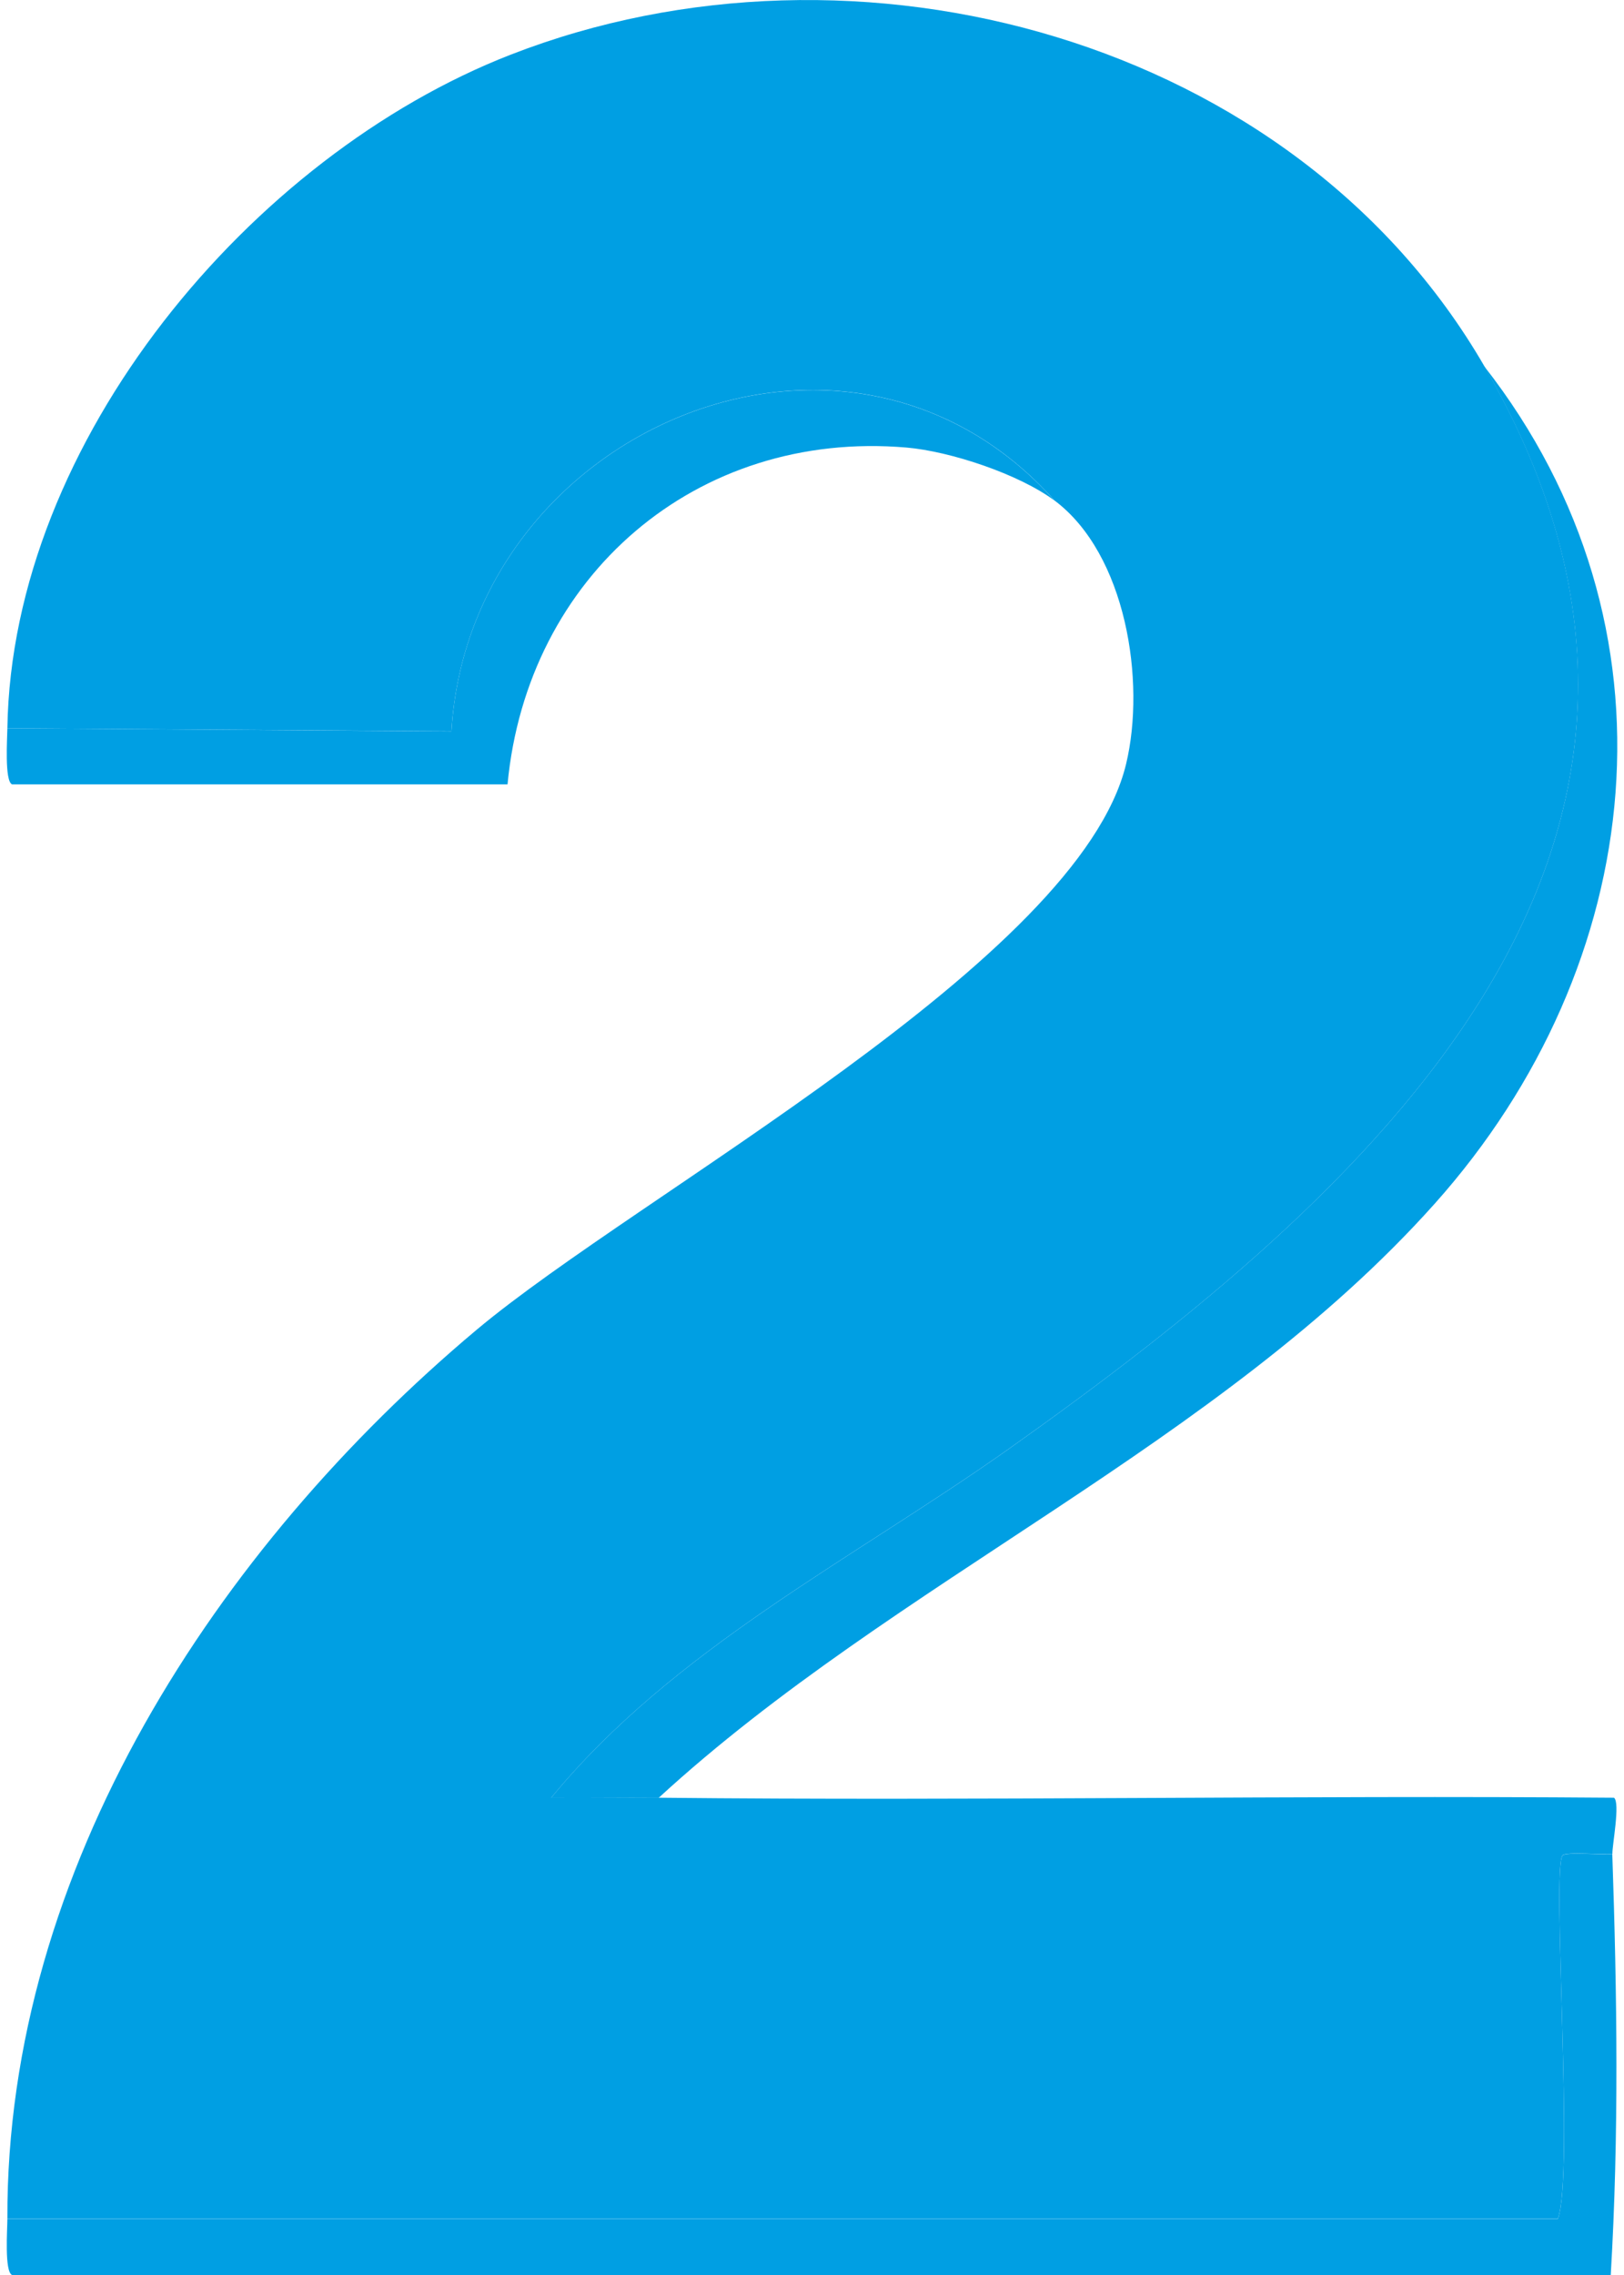
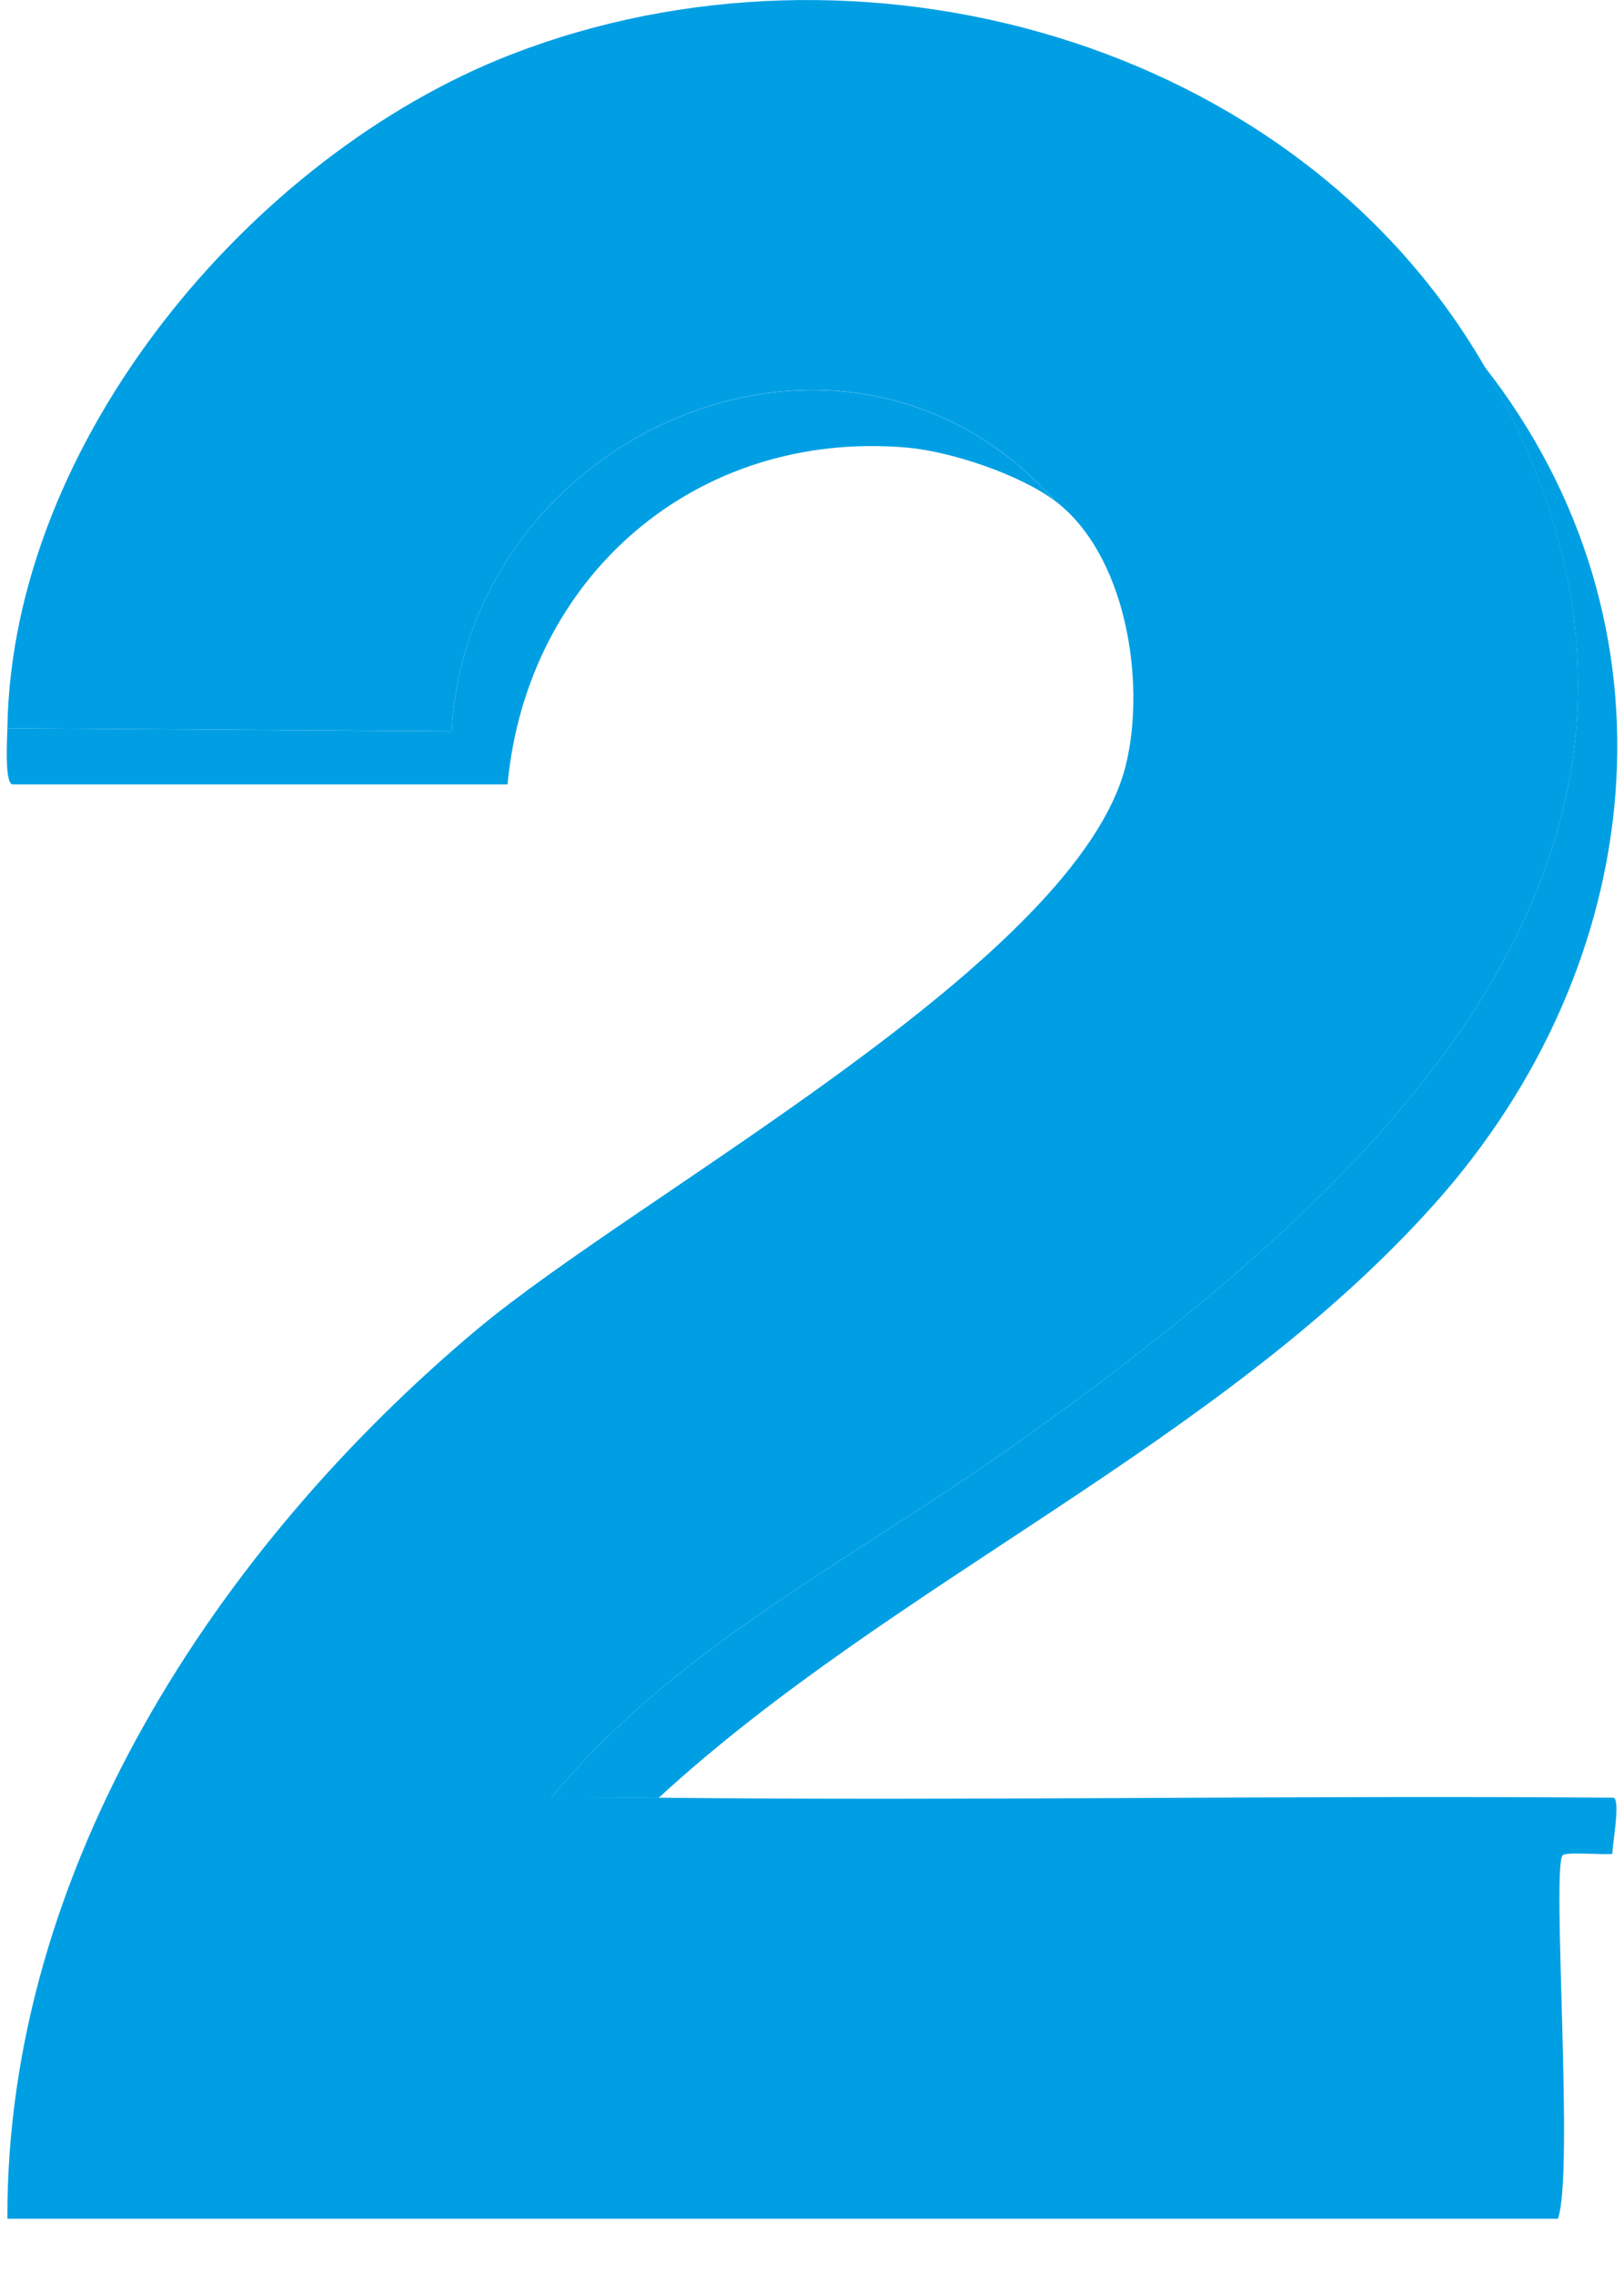
<svg xmlns="http://www.w3.org/2000/svg" id="Ebene_1" data-name="Ebene 1" viewBox="0 0 145.26 205.06" width="50" height="70">
  <defs>
    <style>
      .cls-1 {
        fill: #009fe3;
      }
    </style>
  </defs>
  <g id="Generatives_Objekt" data-name="Generatives Objekt">
    <path class="cls-1" d="M58.8,162.05c-3.23-.03-6.47.03-9.7,0,11.07-13.47,27.26-21.52,41.32-31.48,31.97-22.66,68.01-54.1,42.86-97.53,18.27,23.36,14.75,53.94-4.5,75.47-19.4,21.7-48.71,33.99-69.99,53.55Z" />
-     <path class="cls-1" d="M144.81,167.11c.43,12.62.61,25.33-.14,37.95H.48c-.7-.31-.42-4.18-.42-5.06h139.84c1.48-3.95-.56-31.36.42-32.75.26-.36,3.77-.02,4.5-.14Z" />
    <path class="cls-1" d="M94.5,45.12c-3.19-2.38-9.39-4.44-13.35-4.78-18.97-1.62-34.22,11.6-35.98,30.36H.48c-.69-.3-.43-4.22-.42-5.06l40.05.28c1.63-27.05,35.59-41.81,54.39-20.8Z" />
    <g>
      <path class="cls-1" d="M133.29,33.03c25.14,43.43-10.89,74.88-42.86,97.53-14.06,9.96-30.25,18.01-41.32,31.48,3.23.03,6.47-.03,9.7,0,28.71.3,57.44-.23,86.15,0,.59.42-.17,4.33-.14,5.06-.72.12-4.24-.22-4.5.14-.98,1.39,1.06,28.79-.42,32.75H.06c-.11-31.54,18.93-60.5,42.3-80.11,14.7-12.33,54.36-33.34,58.6-51.02,1.79-7.45,0-18.92-6.46-23.75-18.8-21.01-52.75-6.25-54.39,20.8L.06,65.64C.46,39.8,22.03,14.04,45.45,4.93c31.19-12.14,70.7-1.5,87.84,28.11Z" />
-       <path class="cls-1" d="M140.17,162.33c4.68-.36,4.38-.02,3.94,4.5-3.7.37-4.52-1.03-3.94-4.5Z" />
    </g>
  </g>
</svg>